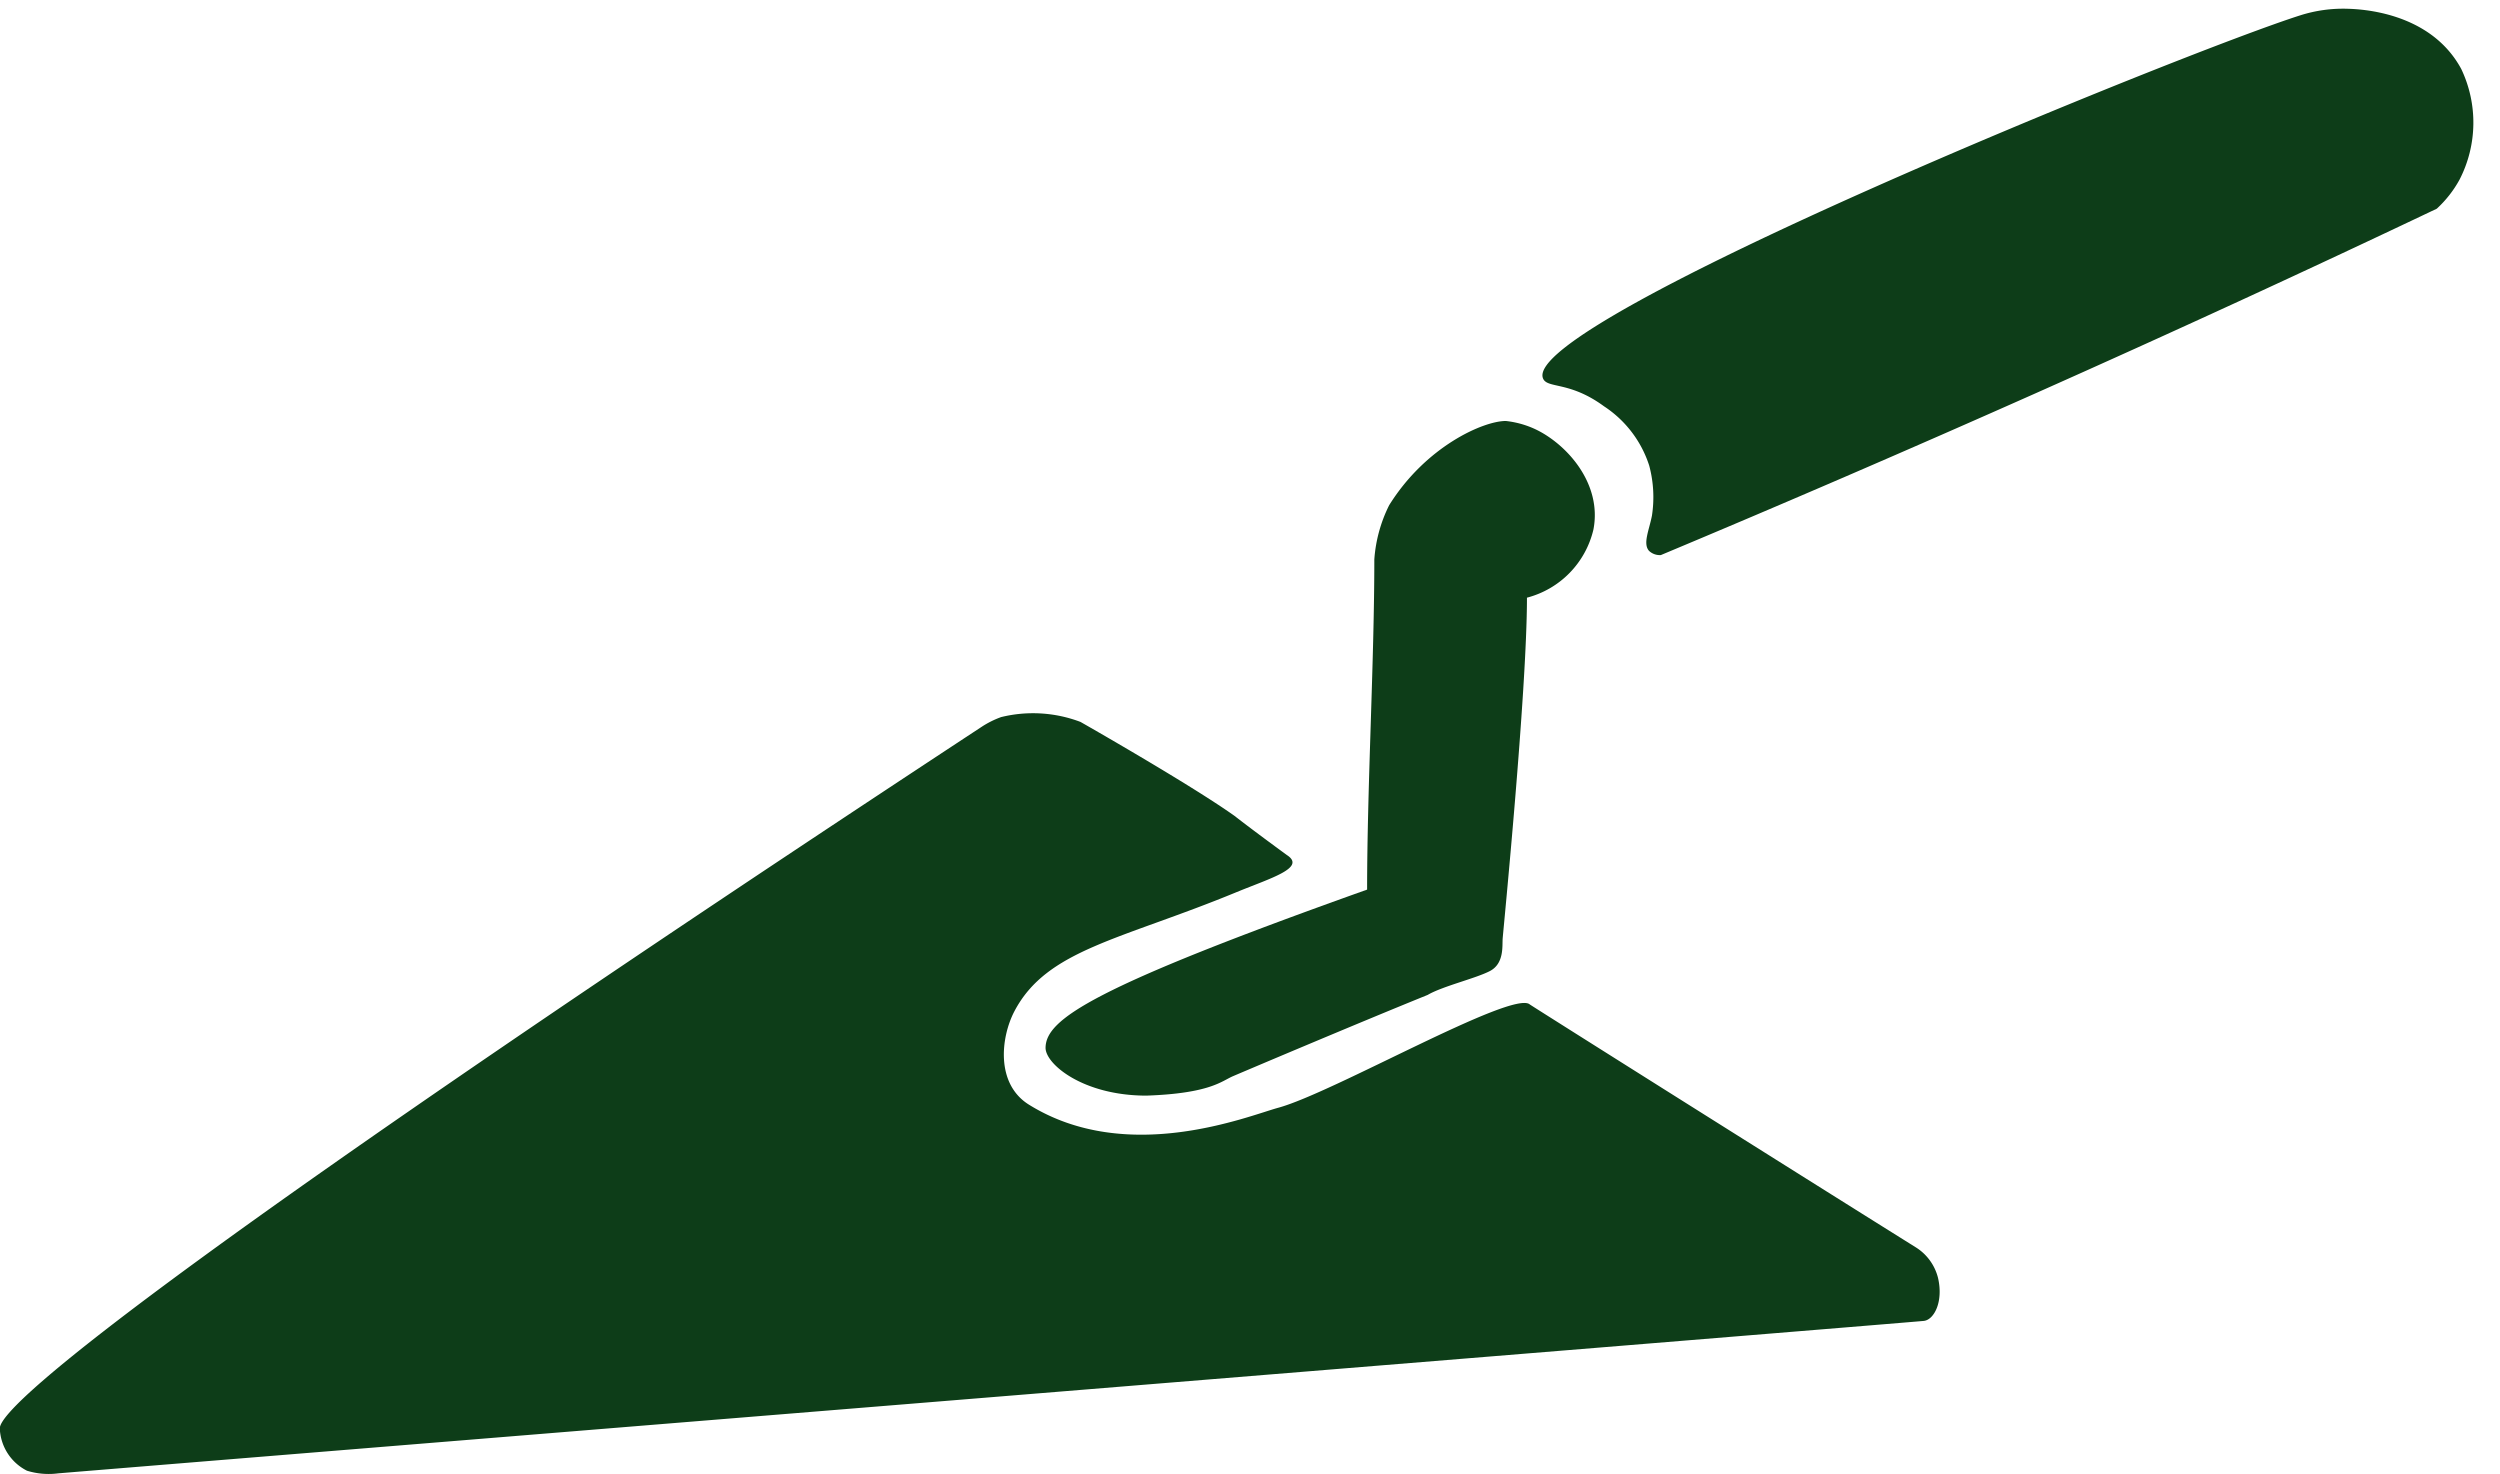
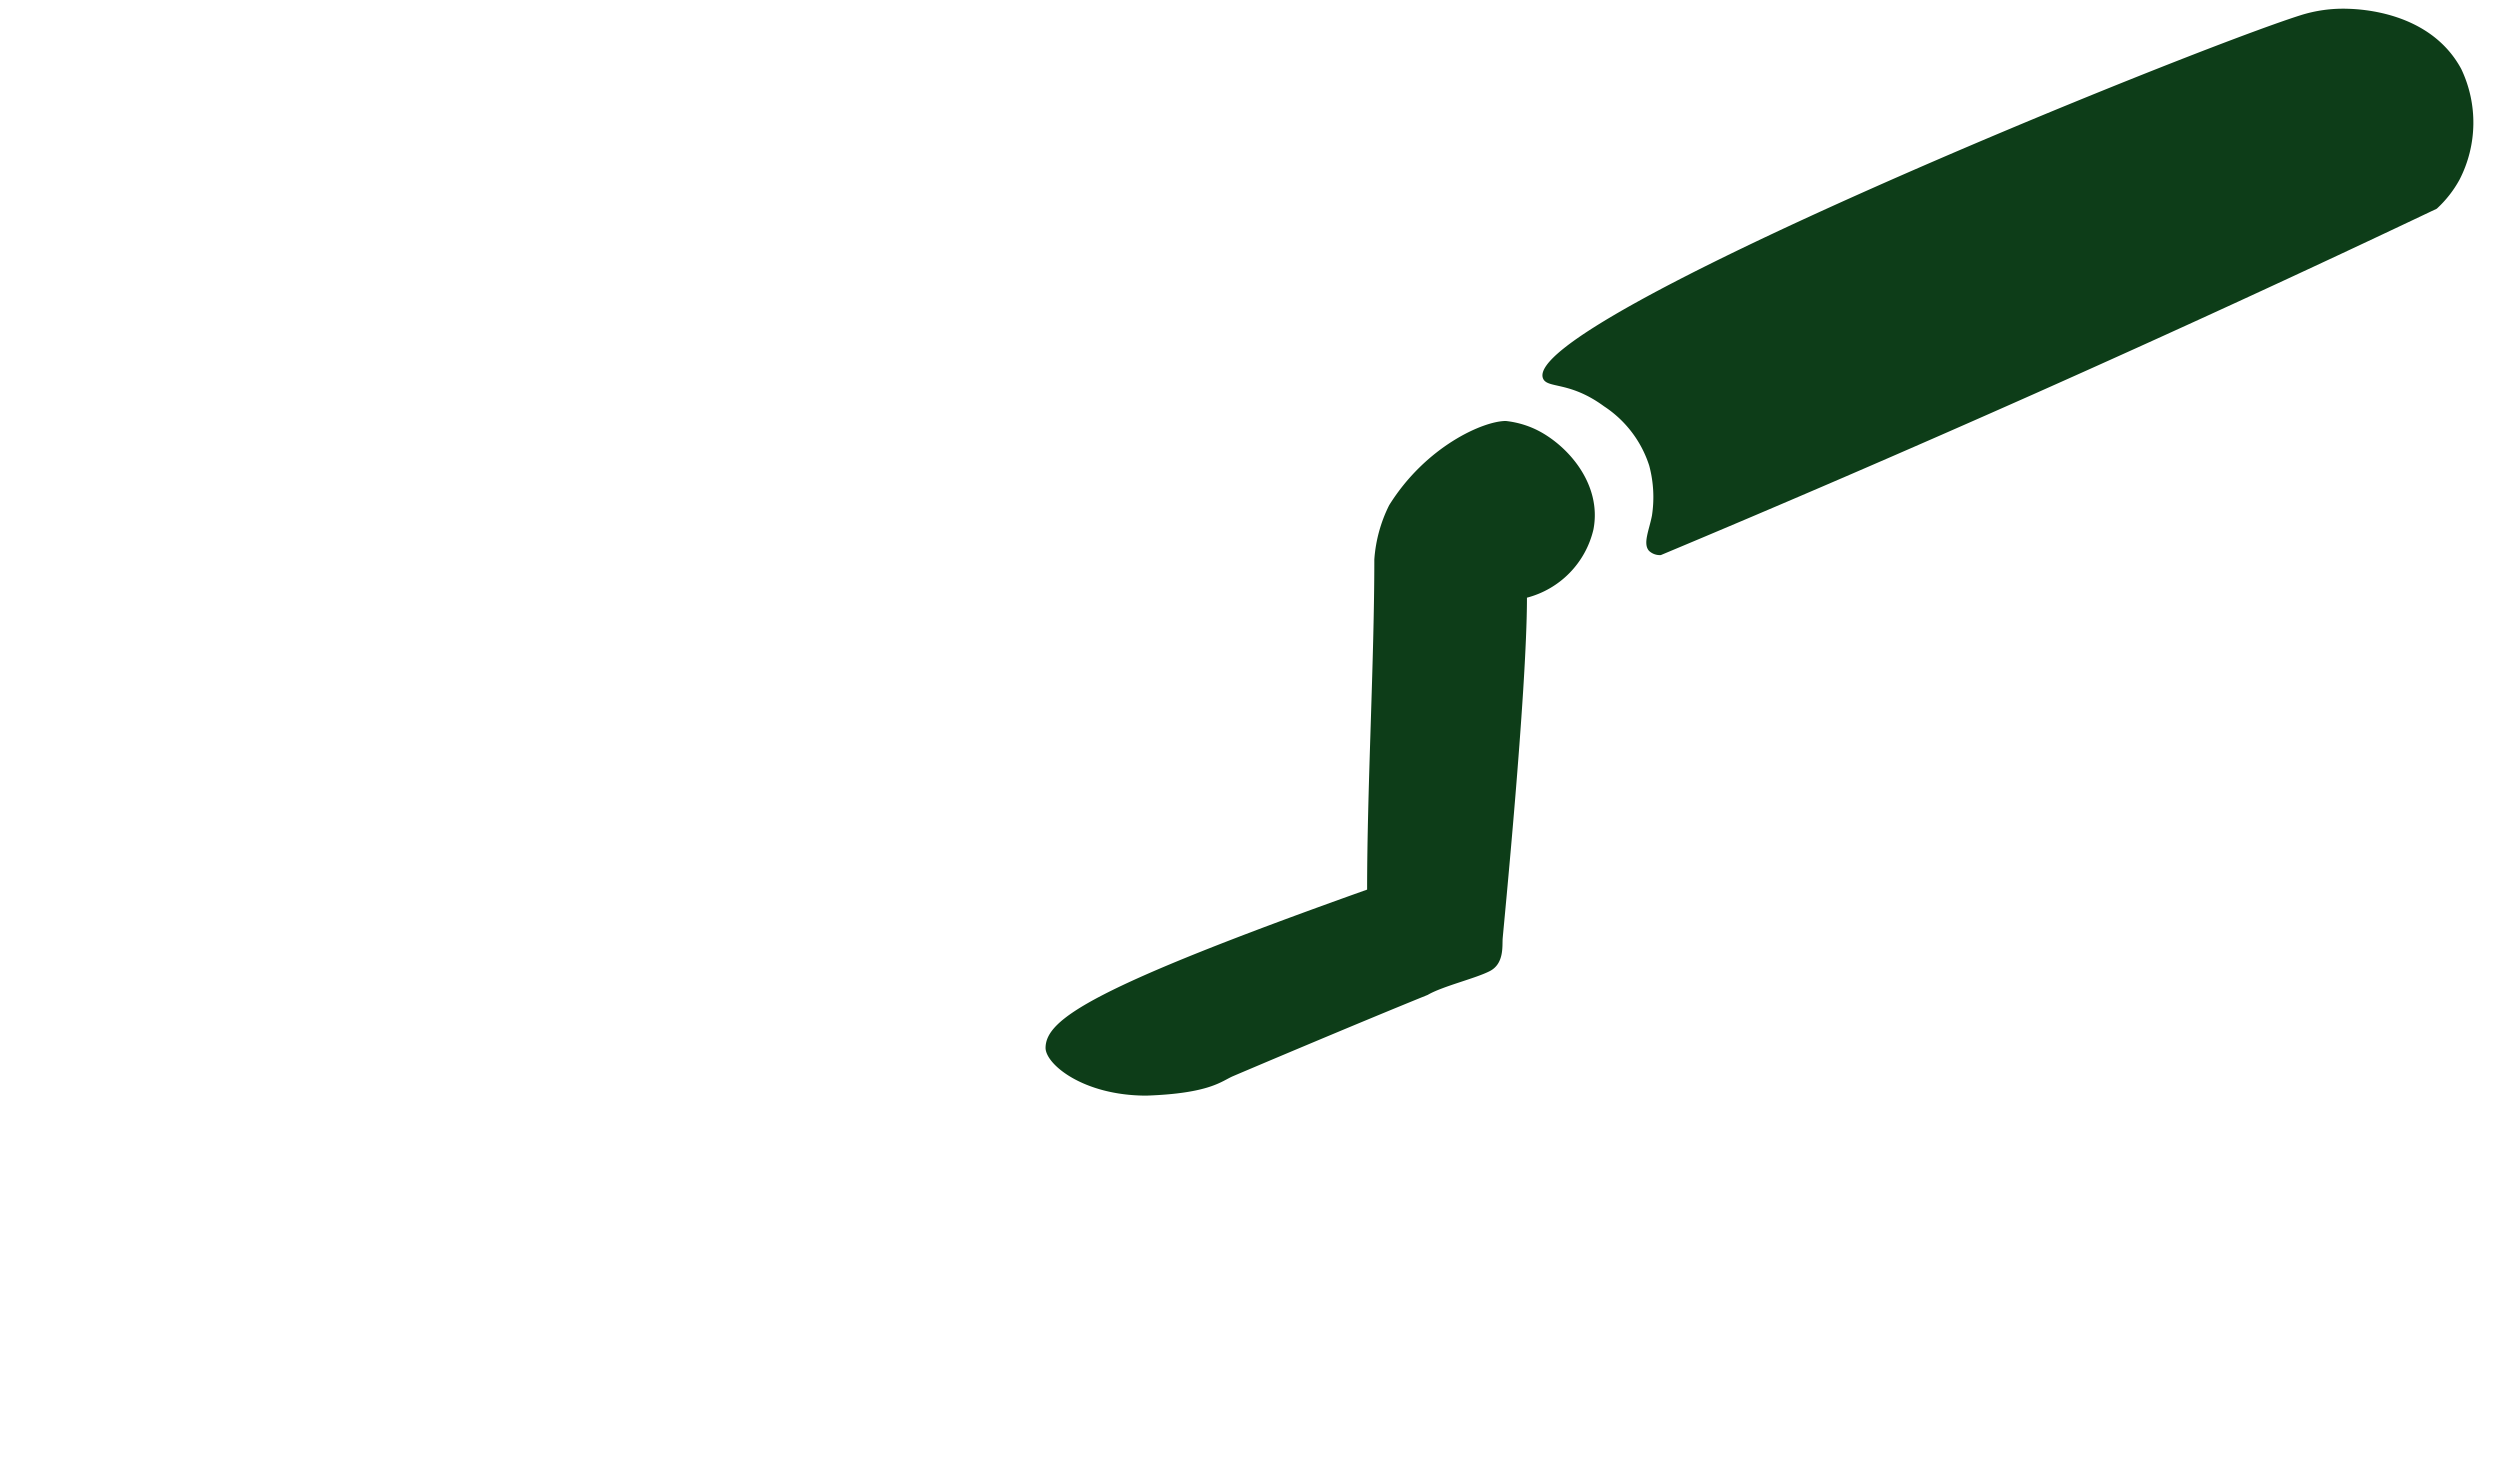
<svg xmlns="http://www.w3.org/2000/svg" width="128.283" height="75.639" viewBox="0 0 128.283 75.639">
  <g id="Gruppe_931" data-name="Gruppe 931" transform="translate(0 1.738)">
-     <path id="Pfad_684" data-name="Pfad 684" d="M131.929,317.3c1,.649-.8,1.171-2.578,1.9-5.949,2.455-9.733,2.94-11.4,6.107-.706,1.34-.974,3.732.74,4.8,5.048,3.141,11.249.58,12.8.158,2.817-.769,12.03-6.064,12.9-5.3.478.316,13.045,8.235,19.783,12.448a2.586,2.586,0,0,1,1.165,1.58c.286,1.227-.2,2.145-.719,2.21s-95.57,7.8-95.742,7.824a3.781,3.781,0,0,1-1.6-.136,2.539,2.539,0,0,1-1.394-2.171c-.019-1.321,10.617-9.857,50.381-36a4.768,4.768,0,0,1,1-.5,6.864,6.864,0,0,1,4.074.249s5.616,3.193,7.91,4.826C130.221,316.056,131.929,317.3,131.929,317.3Z" transform="translate(-65.894 -275.162)" fill="#0d3d18" />
    <path id="Pfad_685" data-name="Pfad 685" d="M100.3,336.7c-.589.249-1.167.886-4.447,1-3.256,0-5.193-1.624-5.176-2.464.03-1.459,2.345-3.063,16.5-8.107,0-5.211.37-11.732.37-16.942a7.386,7.386,0,0,1,.76-2.78c1.879-3.018,4.828-4.325,5.988-4.325a4.8,4.8,0,0,1,1.5.416c1.628.764,3.453,2.8,2.994,5.157a4.732,4.732,0,0,1-3.41,3.494c0,4.823-1.221,17.12-1.247,17.5s.08,1.279-.658,1.66-2.427.777-3.189,1.223C106.618,334.018,100.886,336.449,100.3,336.7Z" transform="translate(-37.026 -283.218)" fill="#0d3d18" />
    <path id="Pfad_686" data-name="Pfad 686" d="M.023,16.071c.188.536,1.346.219,3.018,1.637a5.731,5.731,0,0,1,2.1,3.2A6.255,6.255,0,0,1,5.1,23.476c-.2.744-.575,1.4-.274,1.791a.81.81,0,0,0,.588.257q9.667-3.27,19.644-6.893,10.922-3.971,21.3-8.045a5.8,5.8,0,0,0,1.273-1.412,6.392,6.392,0,0,0,.48-5.649C46.721.456,43.1.095,42.486.034A7.262,7.262,0,0,0,40.079.2C34.067,1.654-1.021,13.095.023,16.071Z" transform="matrix(0.998, -0.07, 0.07, 0.998, 78.033, 1.651)" fill="#0d3d18" />
  </g>
</svg>